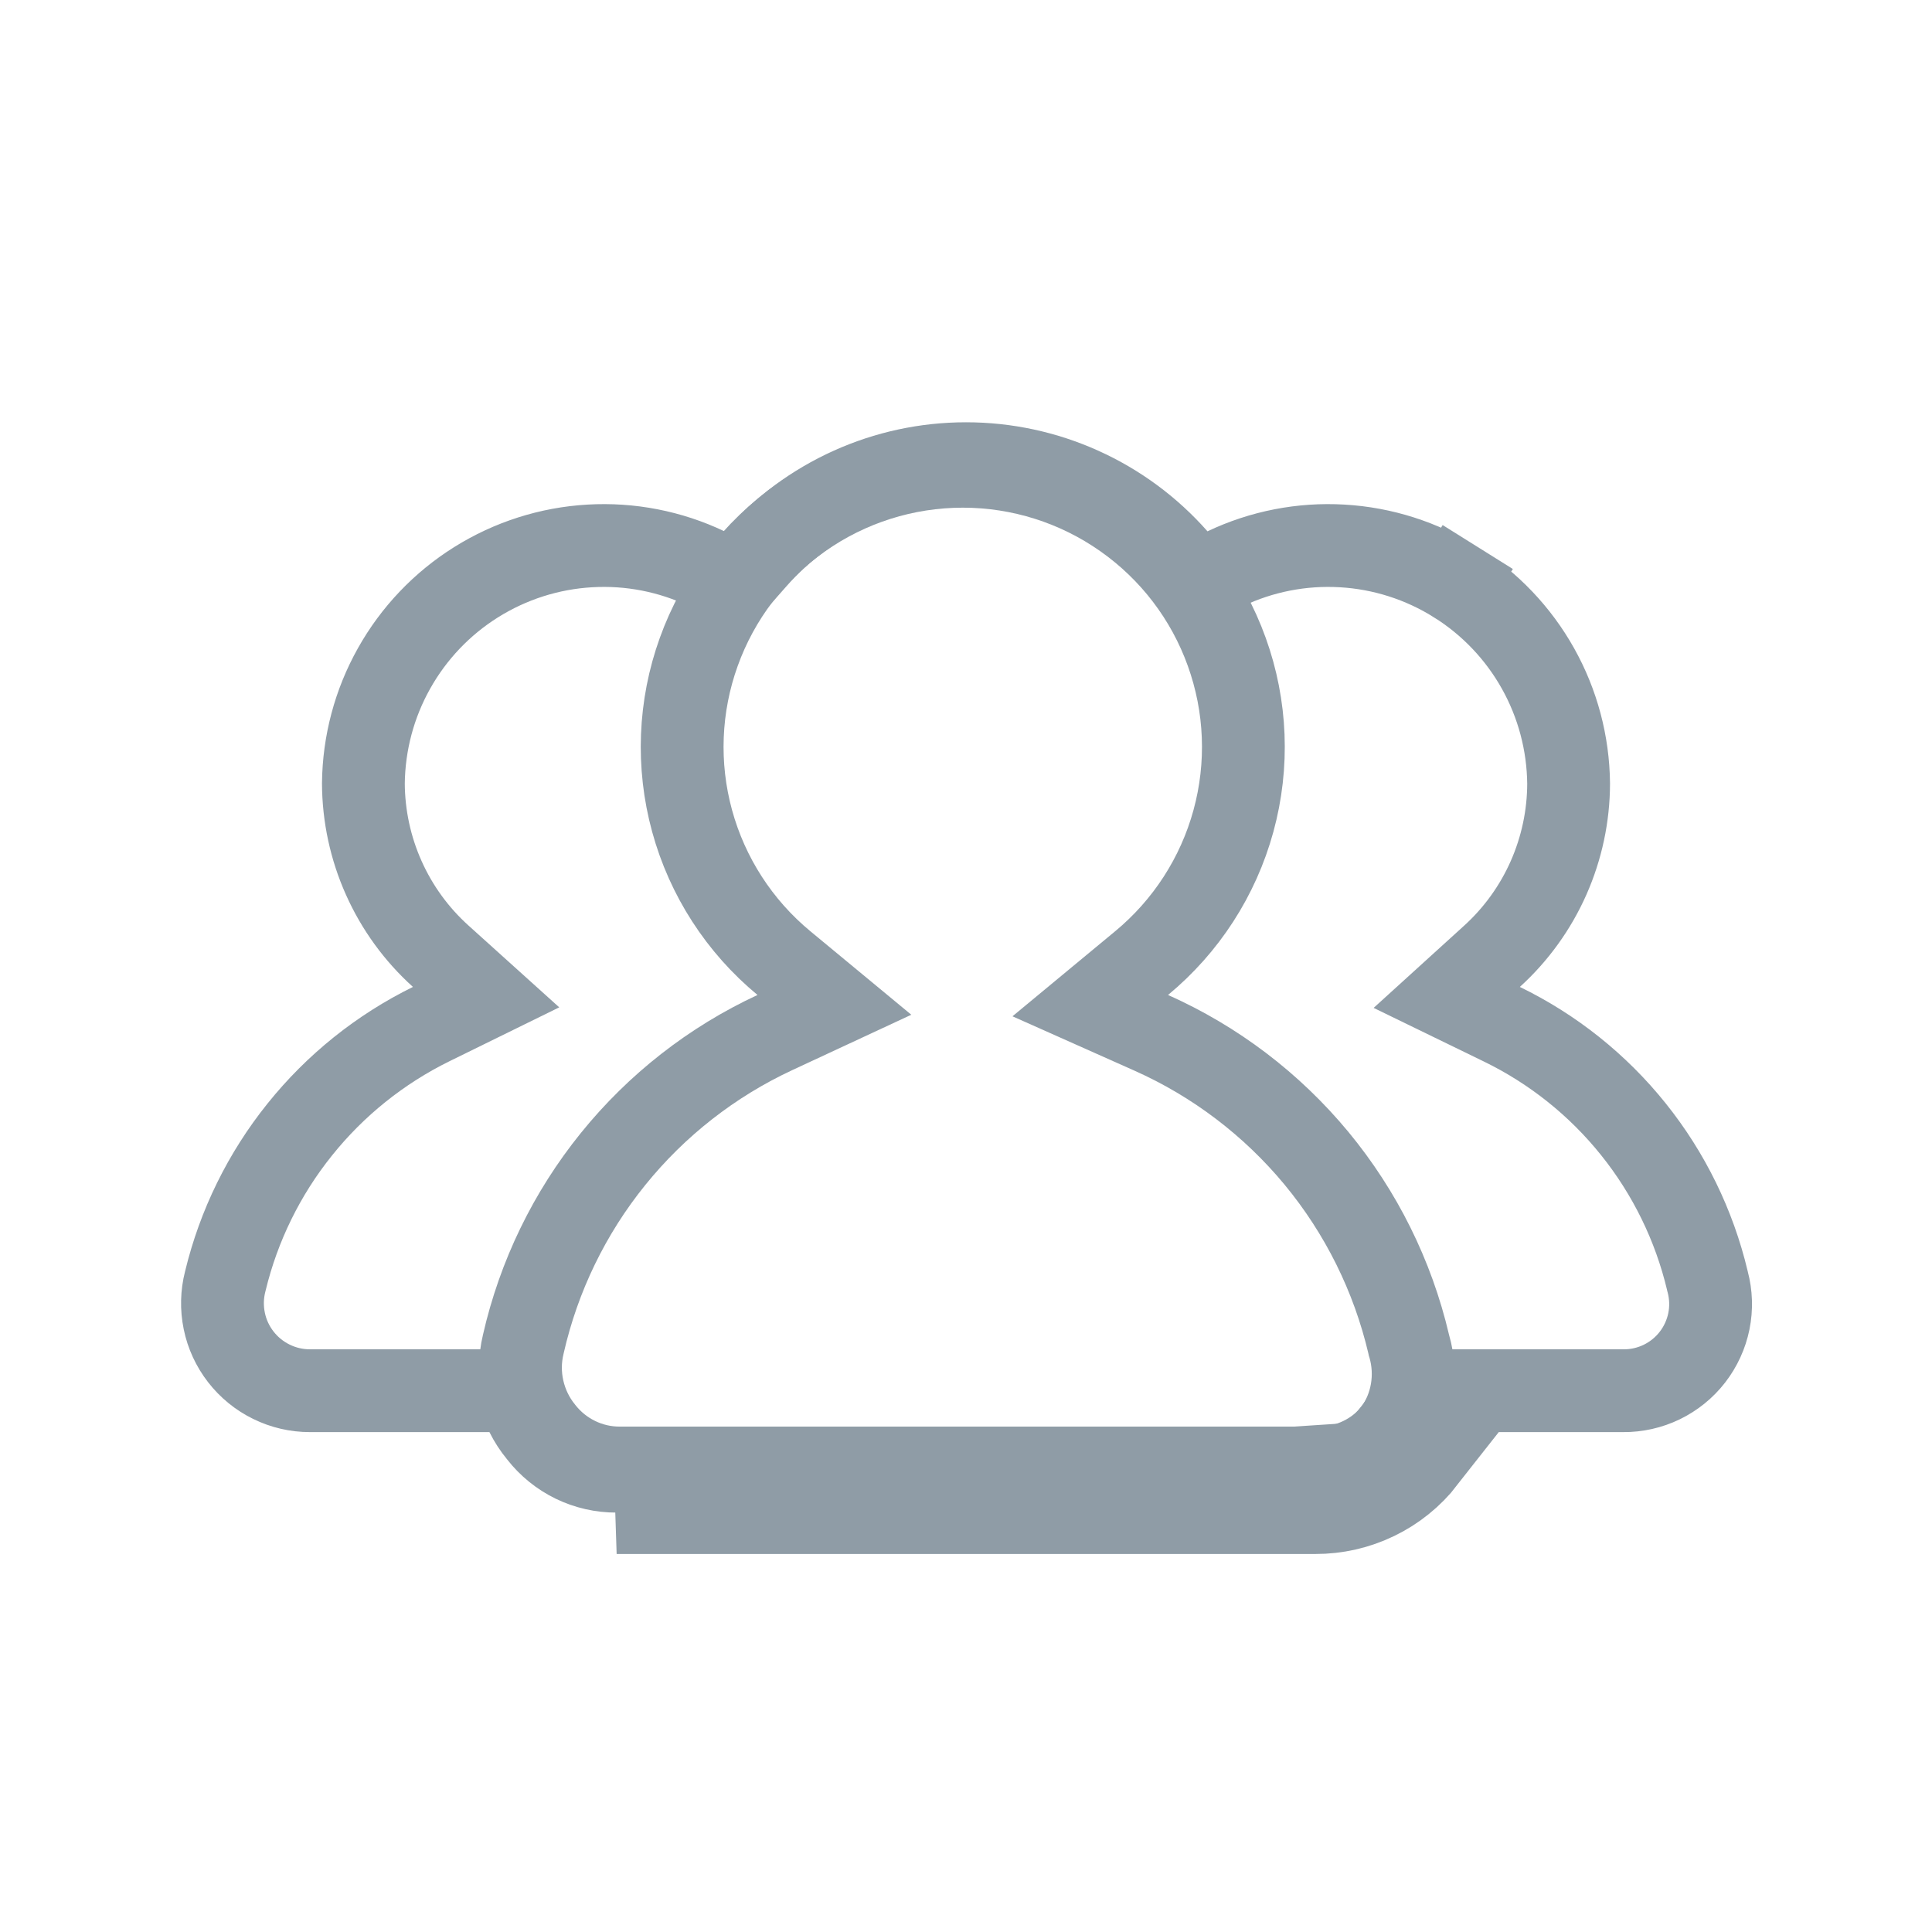
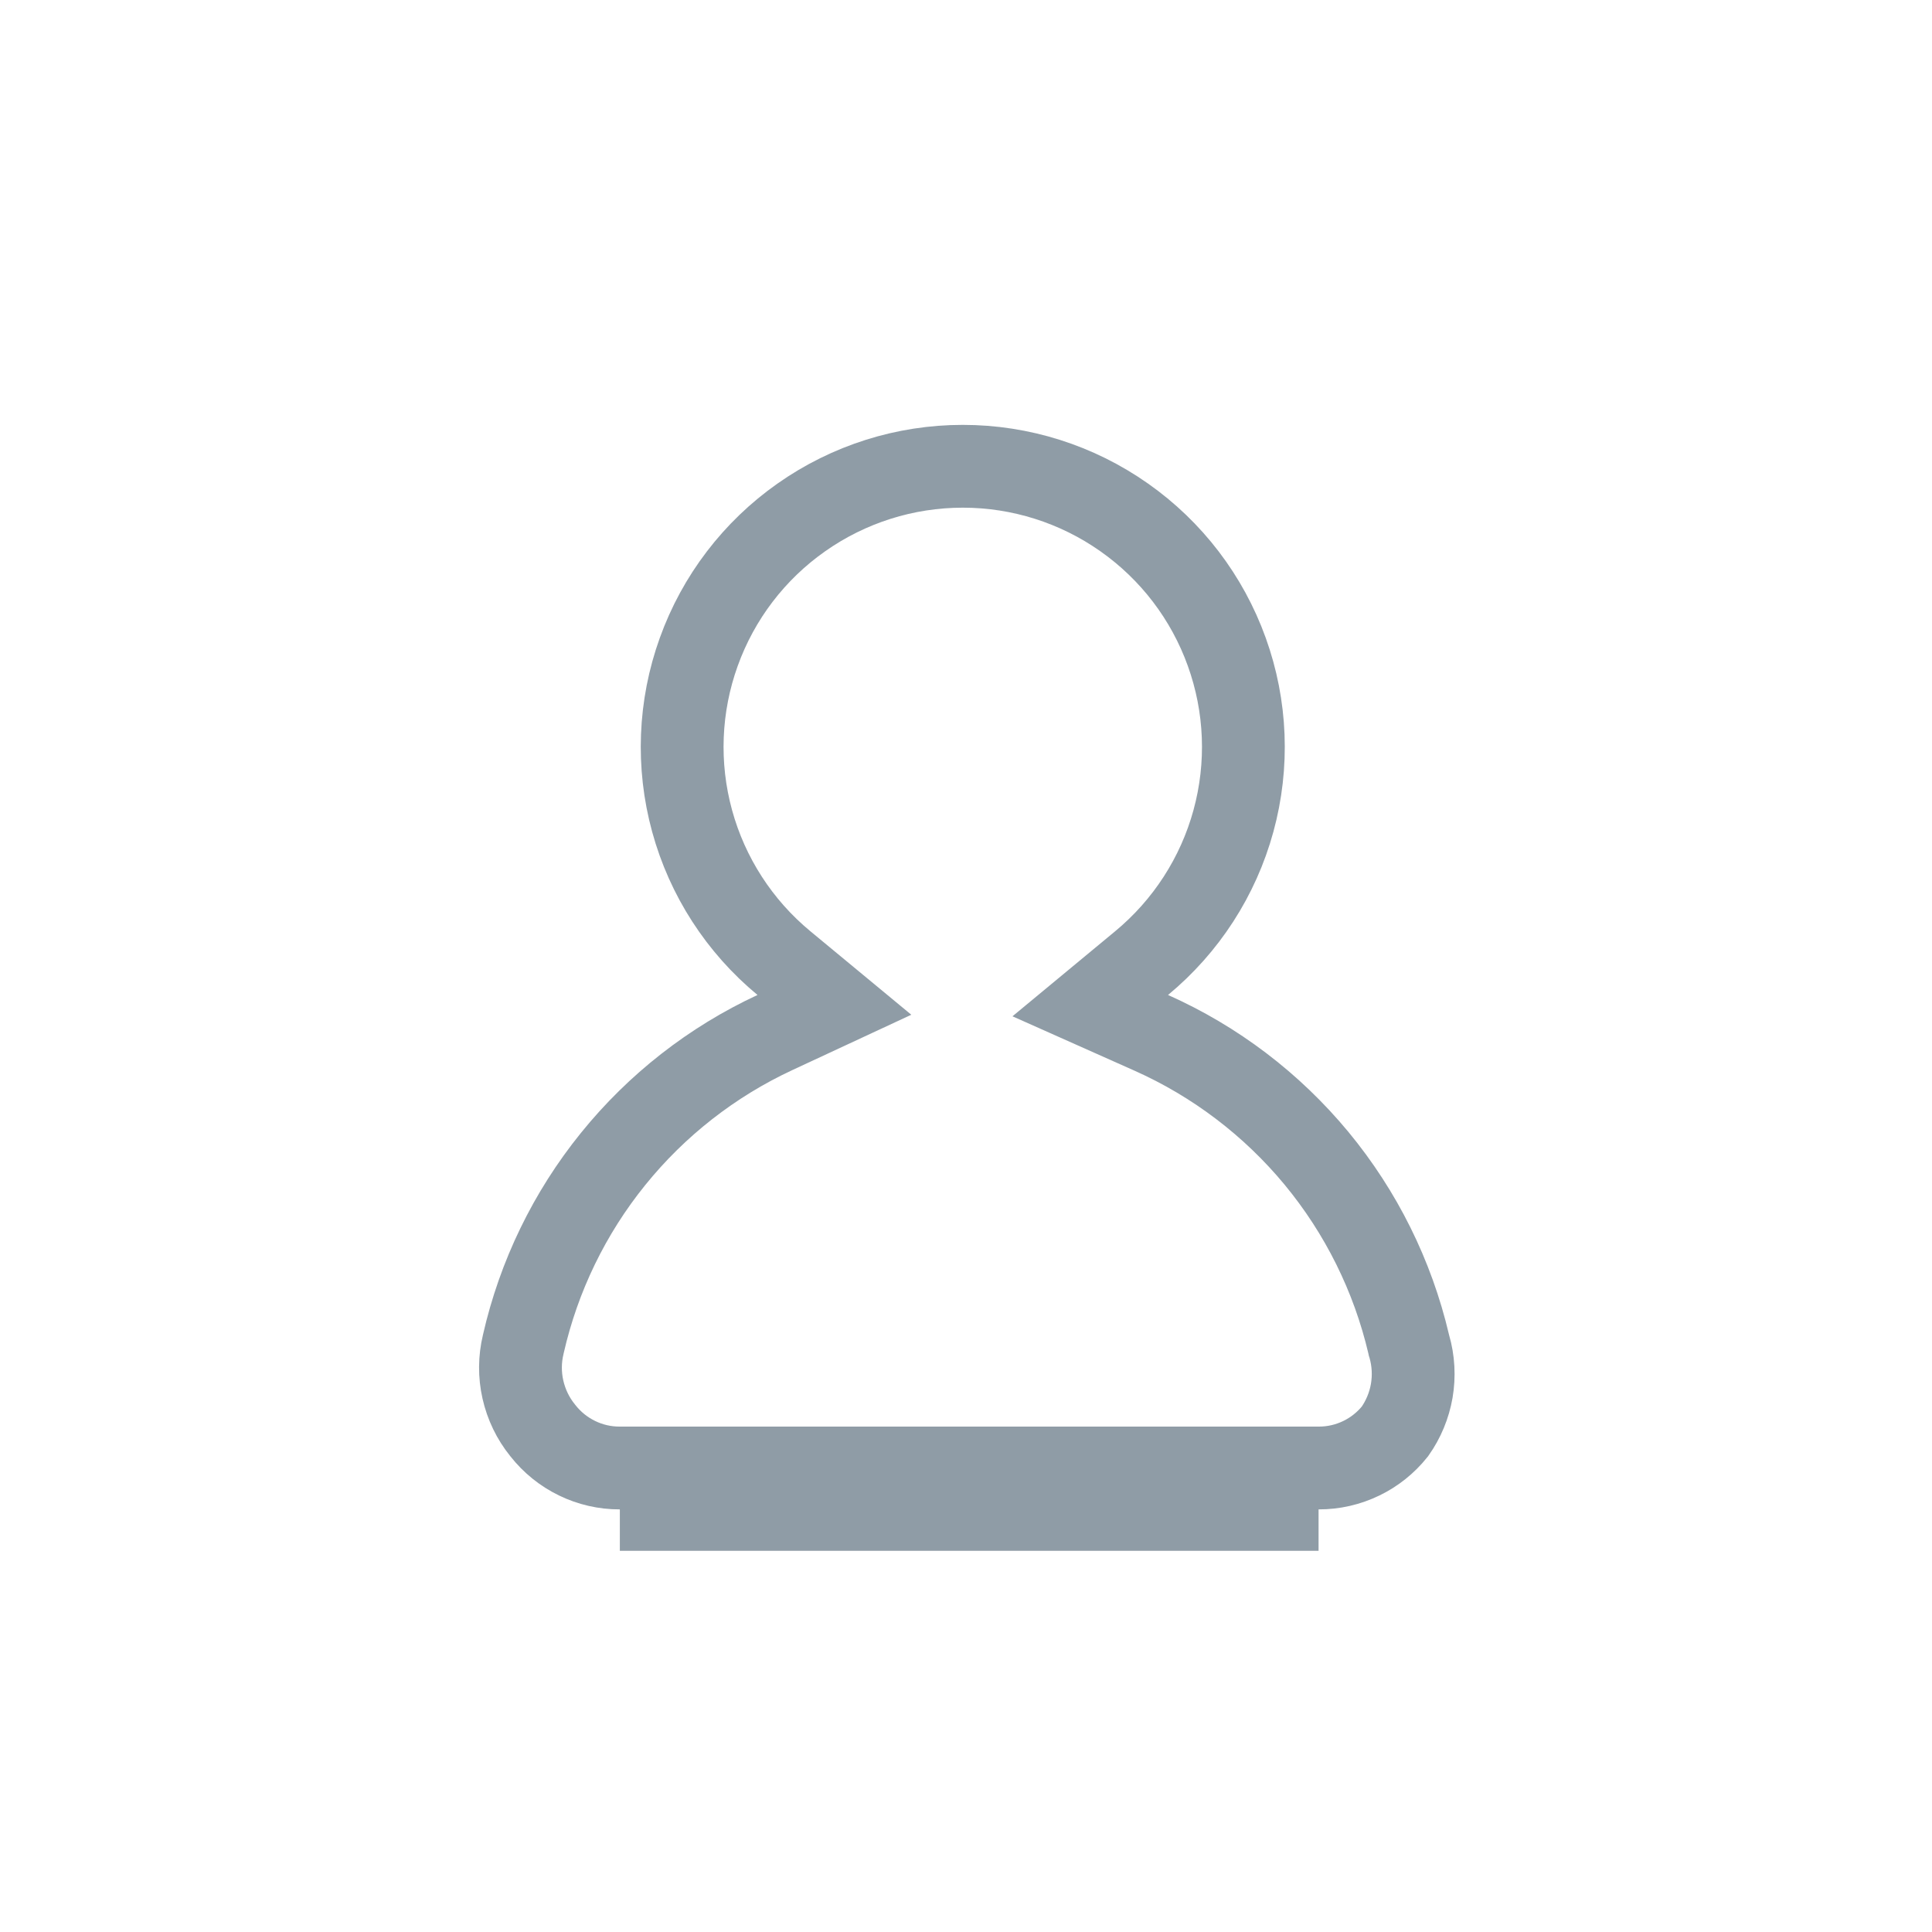
<svg xmlns="http://www.w3.org/2000/svg" width="35" height="35" viewBox="0 0 35 35" fill="none">
-   <path d="M30.931 23.2L30.933 23.21L30.936 23.221C30.998 23.454 31.006 23.699 30.958 23.936C30.91 24.172 30.808 24.395 30.66 24.586C30.512 24.777 30.322 24.931 30.104 25.037C29.887 25.142 29.648 25.196 29.407 25.194V25.194H29.4H26.133H25.668L25.462 25.61C25.399 25.736 25.322 25.855 25.233 25.963L25.227 25.97L25.222 25.977C25.057 26.188 24.846 26.359 24.605 26.476C24.364 26.593 24.099 26.653 23.831 26.652H23.829L11.171 26.652L11.168 26.652C10.901 26.653 10.636 26.593 10.395 26.476C10.154 26.359 9.943 26.188 9.778 25.977L9.773 25.97L9.767 25.963C9.678 25.855 9.601 25.736 9.538 25.61L9.332 25.194H8.867H5.615H5.614C5.372 25.194 5.134 25.139 4.917 25.032C4.7 24.926 4.51 24.771 4.362 24.58C4.214 24.389 4.111 24.167 4.063 23.93C4.014 23.693 4.02 23.449 4.08 23.215L4.08 23.215L4.083 23.203C4.325 22.202 4.785 21.266 5.43 20.463C6.074 19.659 6.887 19.007 7.812 18.552L8.806 18.064L7.983 17.322C7.544 16.926 7.193 16.443 6.952 15.903C6.711 15.364 6.586 14.782 6.583 14.192C6.591 13.462 6.781 12.746 7.138 12.11C7.495 11.472 8.007 10.934 8.627 10.546C9.247 10.158 9.954 9.932 10.684 9.89C11.414 9.847 12.143 9.989 12.803 10.303L13.314 10.545L13.688 10.121C14.165 9.58 14.751 9.147 15.409 8.85C16.066 8.553 16.779 8.4 17.5 8.4C18.221 8.4 18.934 8.553 19.591 8.85C20.249 9.147 20.835 9.58 21.312 10.121L21.686 10.545L22.196 10.303C22.857 9.989 23.586 9.847 24.316 9.89C25.046 9.932 25.753 10.158 26.373 10.546L26.771 9.91L26.373 10.546C26.993 10.934 27.505 11.472 27.862 12.11C28.219 12.747 28.409 13.463 28.417 14.193C28.416 14.782 28.292 15.364 28.054 15.903C27.815 16.443 27.466 16.927 27.029 17.324L26.209 18.069L27.206 18.554C28.132 19.004 28.947 19.654 29.591 20.458C30.235 21.261 30.693 22.198 30.931 23.2ZM11.171 27.402H23.829C24.211 27.403 24.588 27.317 24.932 27.15C25.276 26.984 25.577 26.74 25.812 26.44L11.171 27.402Z" stroke="#8F9CA6" stroke-width="1.5" />
  <path d="M25.52 24.35L25.524 24.369L25.53 24.388C25.606 24.651 25.621 24.927 25.575 25.197C25.529 25.461 25.425 25.712 25.271 25.931C25.107 26.136 24.899 26.303 24.663 26.417C24.422 26.534 24.158 26.595 23.89 26.594H23.887L11.229 26.594L11.227 26.594C10.959 26.595 10.694 26.534 10.454 26.417C10.213 26.3 10.002 26.13 9.836 25.919L9.836 25.919L9.829 25.91C9.655 25.695 9.534 25.443 9.473 25.173C9.412 24.904 9.414 24.624 9.479 24.355L9.479 24.355L9.481 24.346C9.76 23.12 10.316 21.974 11.106 20.997C11.896 20.019 12.899 19.235 14.039 18.705L15.116 18.204L14.201 17.447C13.395 16.78 12.814 15.881 12.538 14.872C12.262 13.863 12.304 12.793 12.659 11.809C13.013 10.824 13.663 9.973 14.519 9.372C15.375 8.77 16.395 8.447 17.442 8.447C18.488 8.447 19.509 8.77 20.364 9.372C21.22 9.973 21.87 10.824 22.224 11.809C22.579 12.793 22.621 13.863 22.345 14.872C22.069 15.881 21.488 16.78 20.682 17.447L19.751 18.218L20.855 18.71C22.015 19.227 23.039 20.005 23.849 20.983C24.658 21.962 25.23 23.114 25.52 24.35ZM11.229 27.344H23.887H11.229Z" stroke="#8F9CA6" stroke-width="1.5" />
</svg>